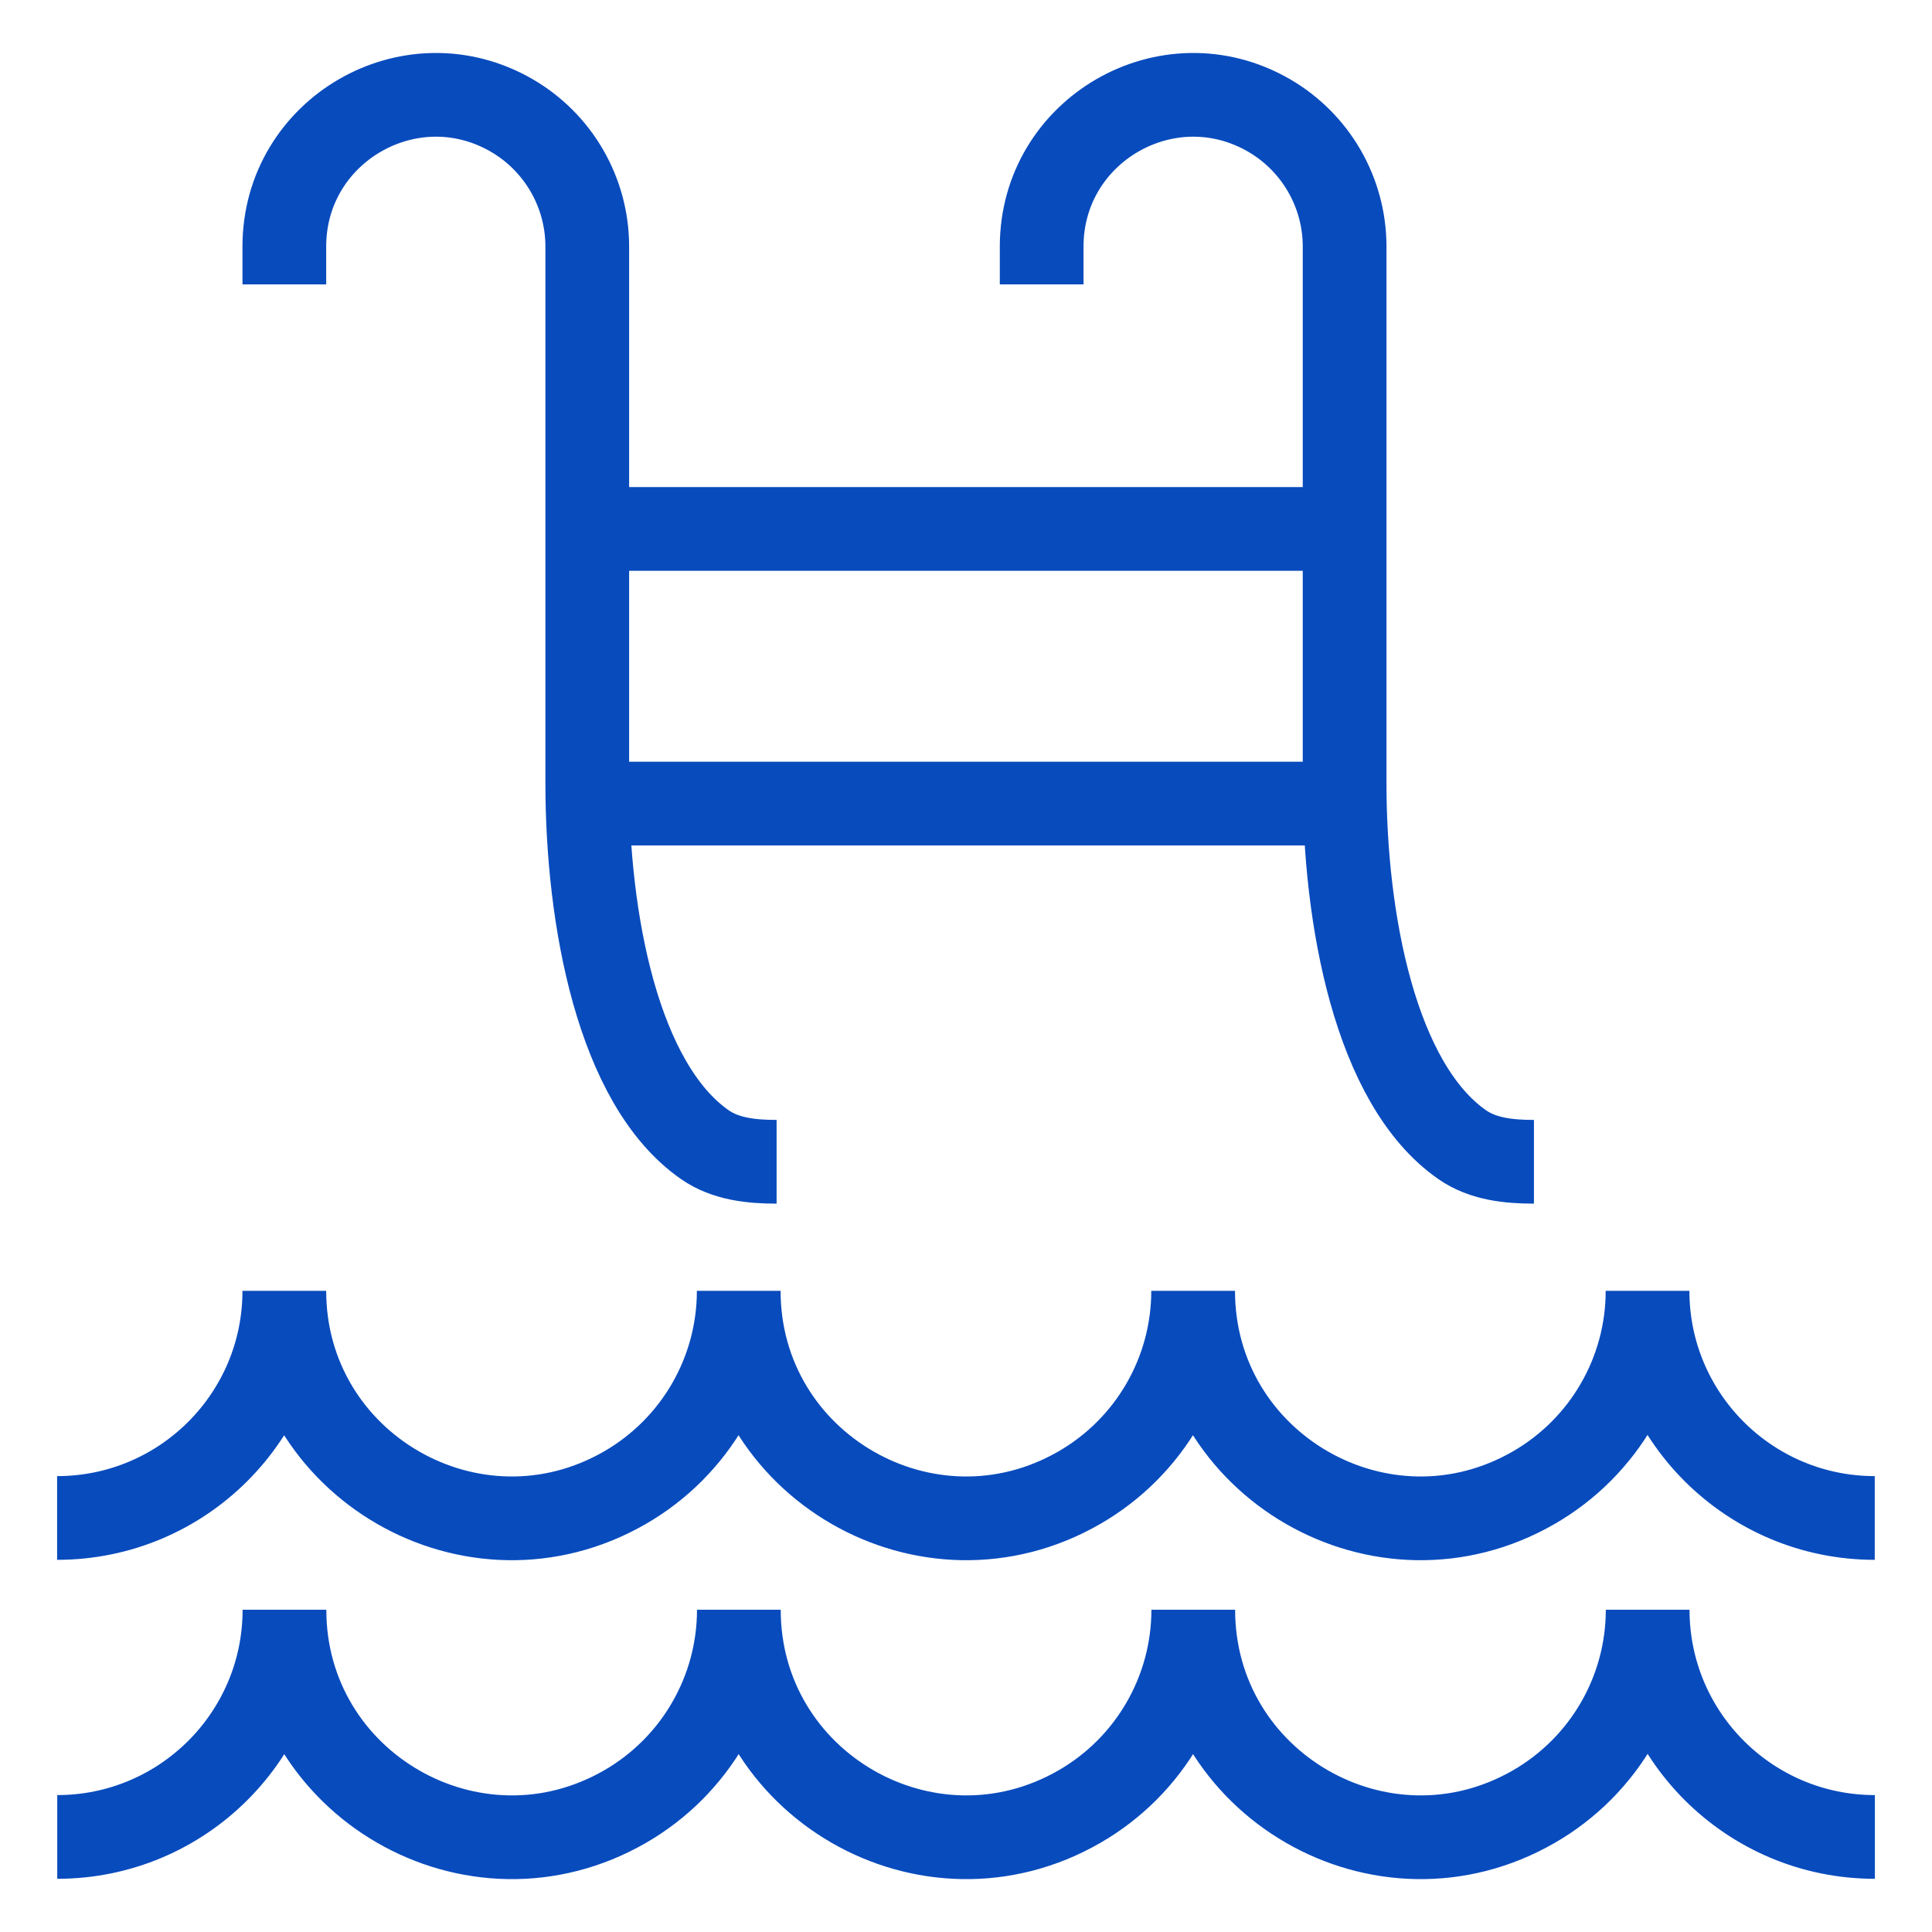
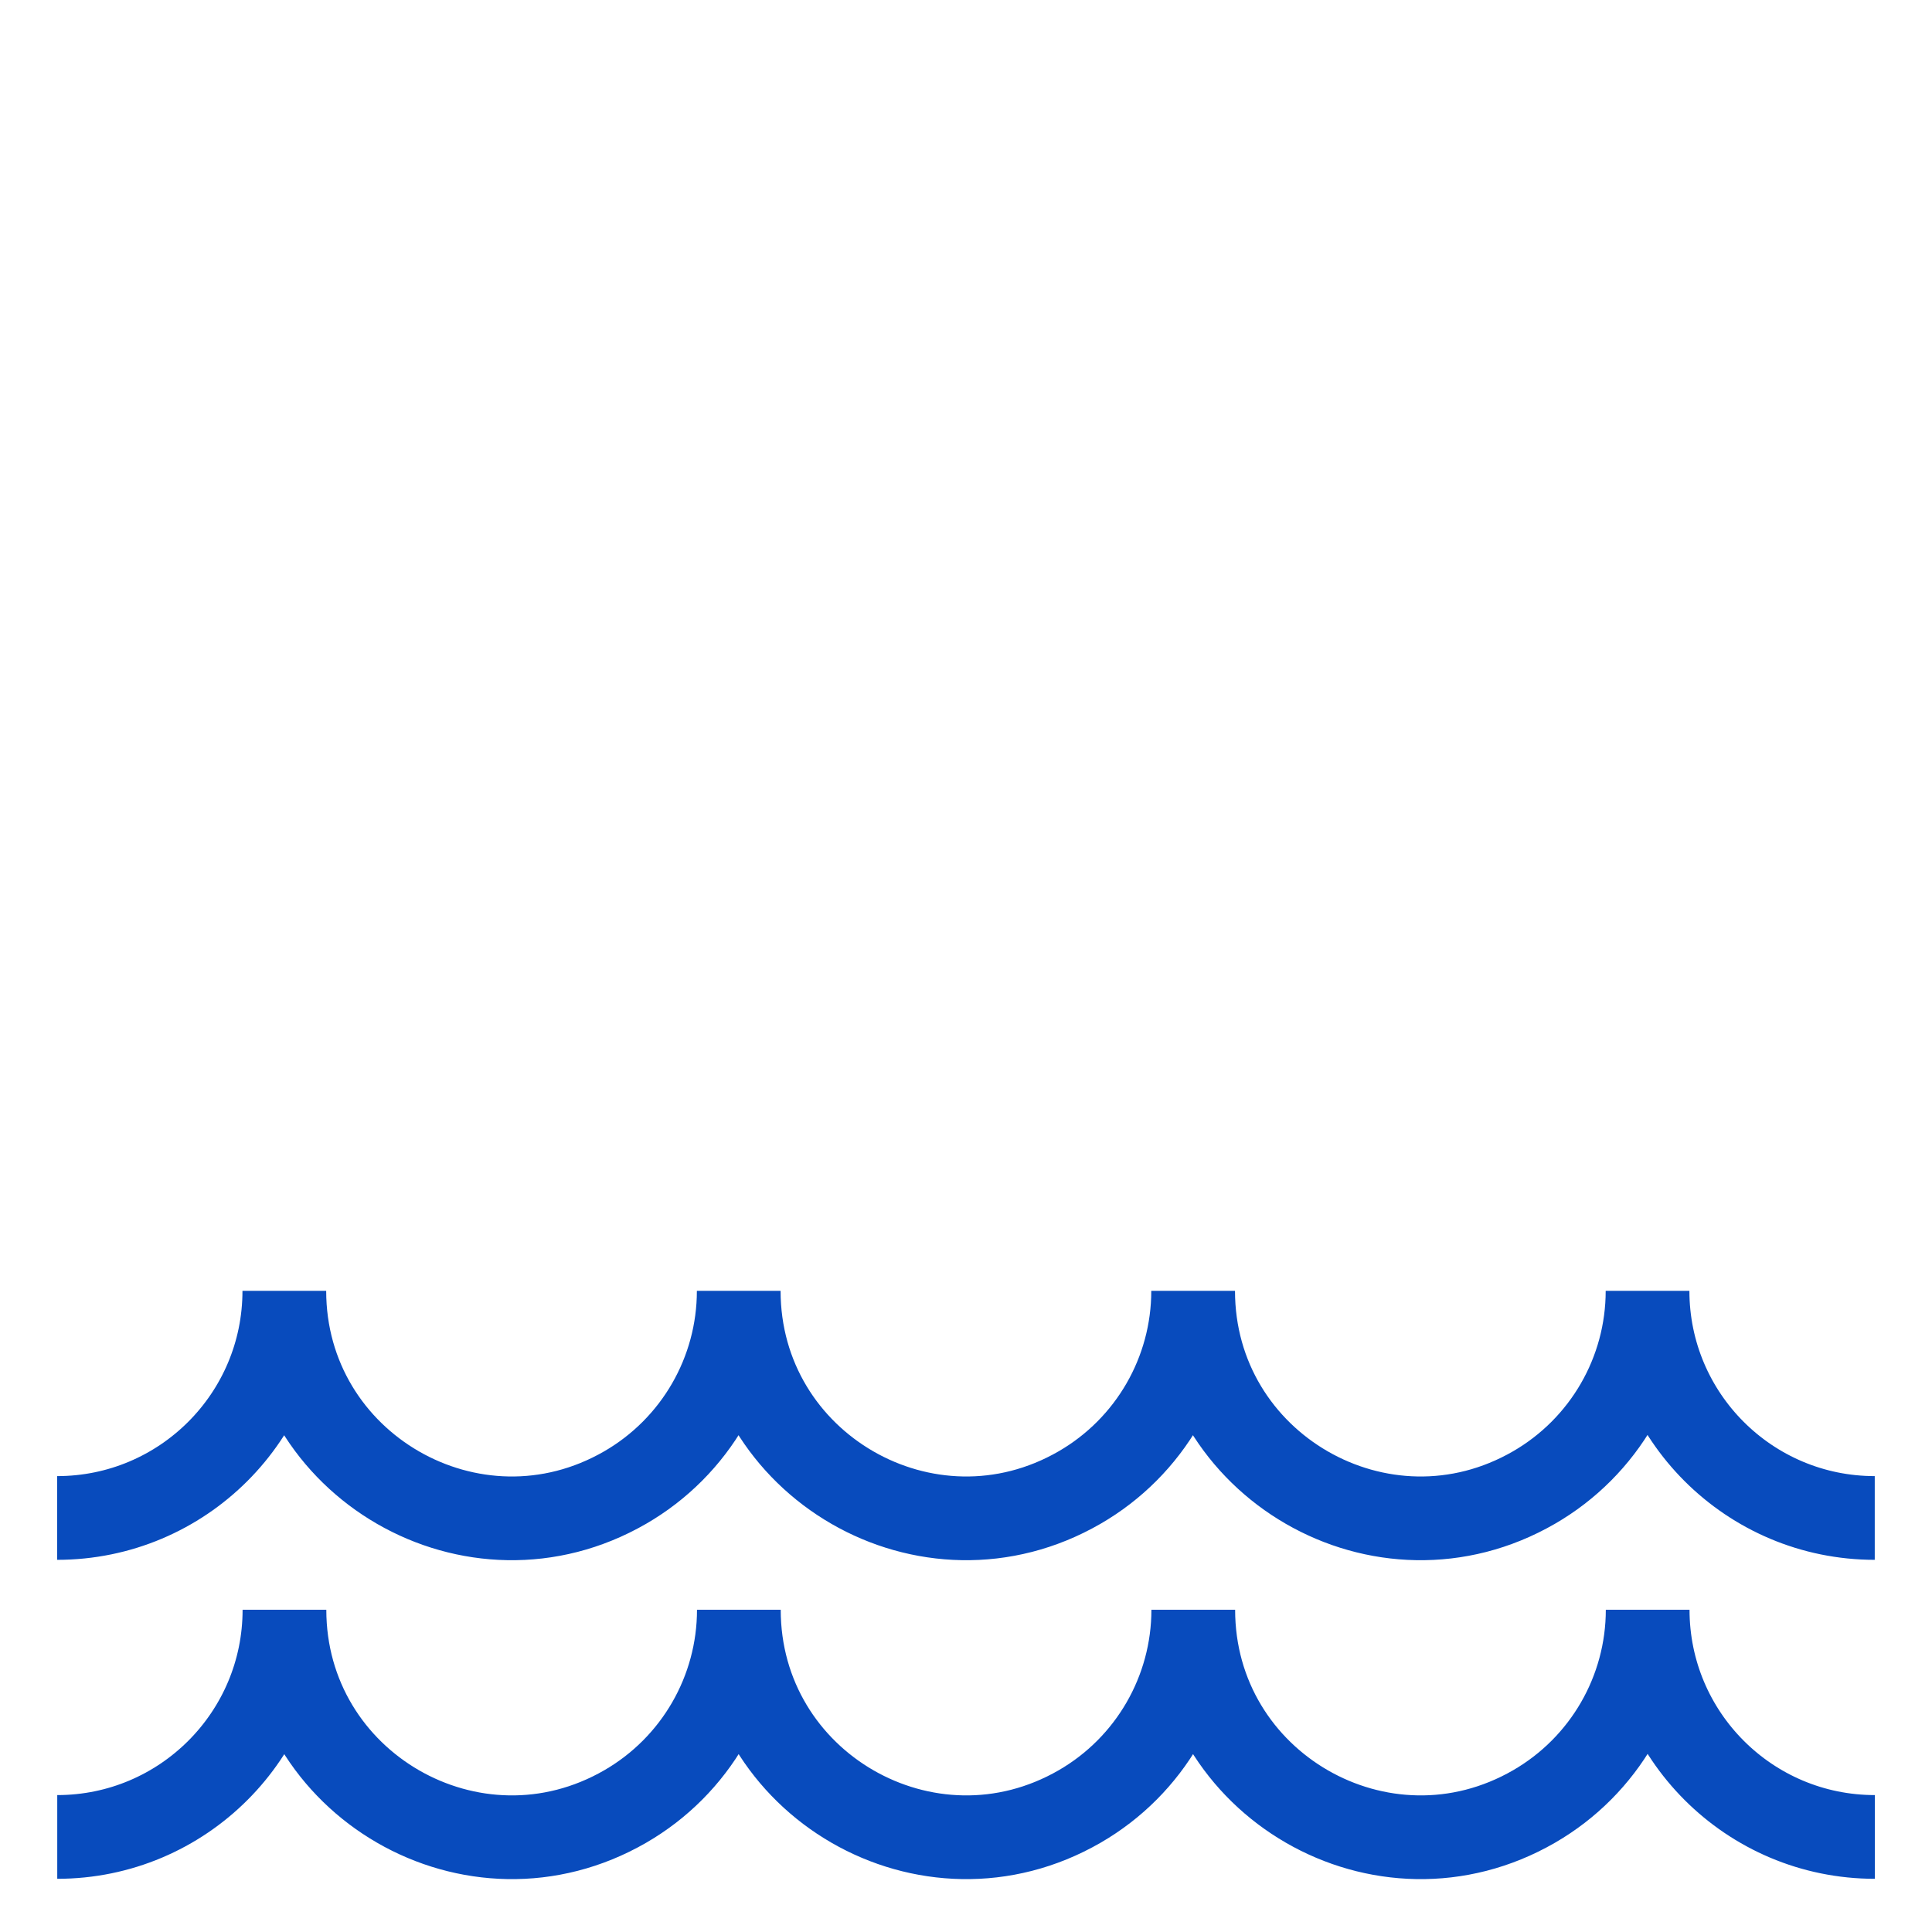
<svg xmlns="http://www.w3.org/2000/svg" viewBox="0 0 30.00 30.00" data-guides="{&quot;vertical&quot;:[],&quot;horizontal&quot;:[]}">
  <defs />
  <path fill="none" stroke="#084bbd" fill-opacity="1" stroke-width="1.3" stroke-opacity="1" id="tSvg2e8f109bf8" title="Path 2" d="M0.889 28.524C2.837 28.524 4.417 26.944 4.417 24.996C4.417 27.712 7.357 29.409 9.709 28.051C10.8 27.421 11.473 26.256 11.473 24.996C11.473 27.712 14.413 29.409 16.765 28.051C17.856 27.421 18.529 26.256 18.529 24.996C18.529 27.712 21.469 29.409 23.821 28.051C24.912 27.421 25.585 26.256 25.585 24.996C25.585 26.945 27.164 28.524 29.113 28.524M0.887 23.571C2.836 23.571 4.415 21.992 4.415 20.044C4.415 22.759 7.355 24.457 9.707 23.099C10.799 22.468 11.471 21.304 11.471 20.044C11.471 22.759 14.411 24.457 16.763 23.099C17.855 22.468 18.527 21.304 18.527 20.044C18.527 22.759 21.467 24.457 23.819 23.099C24.911 22.468 25.583 21.304 25.583 20.044C25.583 21.992 27.163 23.571 29.111 23.571" />
-   <path fill="none" stroke="#084bbd" fill-opacity="1" stroke-width="1.3" stroke-opacity="1" id="tSvg187402c1f60" title="Path 3" d="M4.415 4.416C4.415 4.22 4.415 4.024 4.415 3.828C4.415 2.018 6.375 0.886 7.943 1.791C8.67 2.211 9.119 2.988 9.119 3.828C9.119 6.605 9.119 9.382 9.119 12.159C9.119 14.261 9.589 16.833 10.947 17.776C11.267 17.998 11.669 18.04 12.059 18.04M16.175 4.416C16.175 4.22 16.175 4.024 16.175 3.828C16.175 2.018 18.135 0.886 19.703 1.791C20.43 2.211 20.879 2.988 20.879 3.828C20.879 6.605 20.879 9.382 20.879 12.159C20.879 14.261 21.349 16.833 22.707 17.776C23.027 17.998 23.429 18.04 23.819 18.04M9.119 8.213C13.039 8.213 16.959 8.213 20.879 8.213M9.167 12.478C13.087 12.478 17.007 12.478 20.927 12.478" />
</svg>